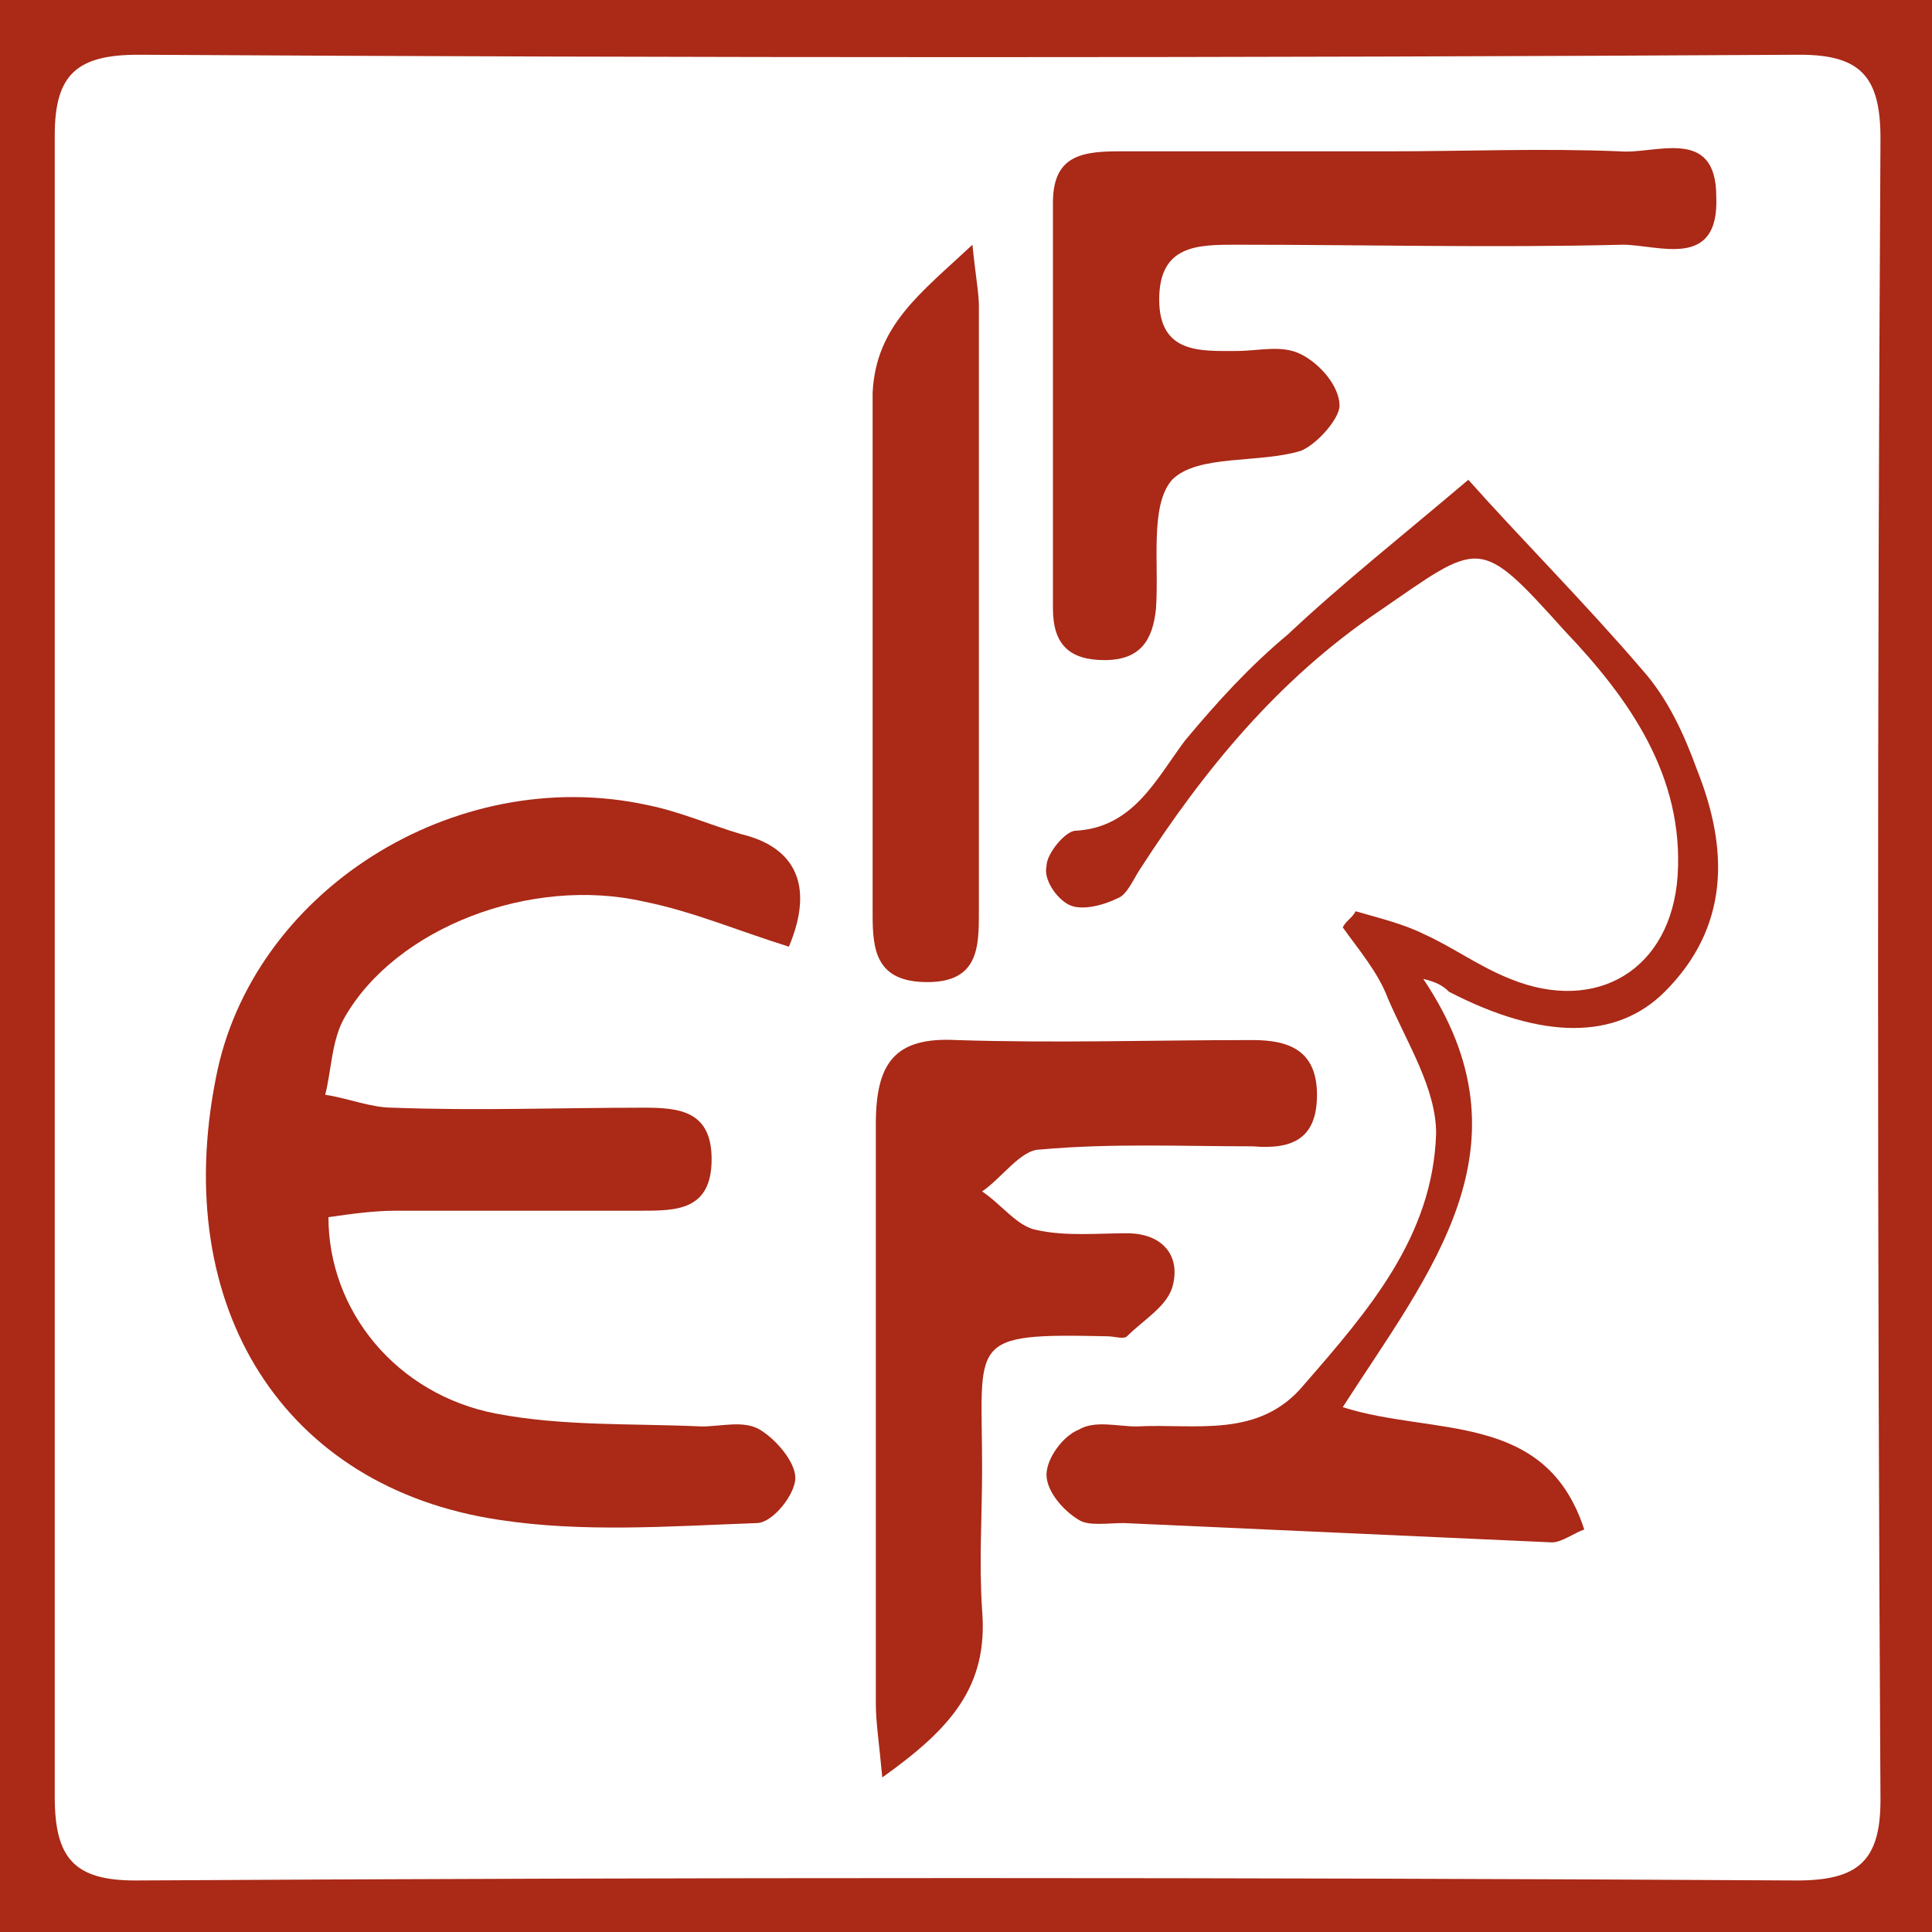
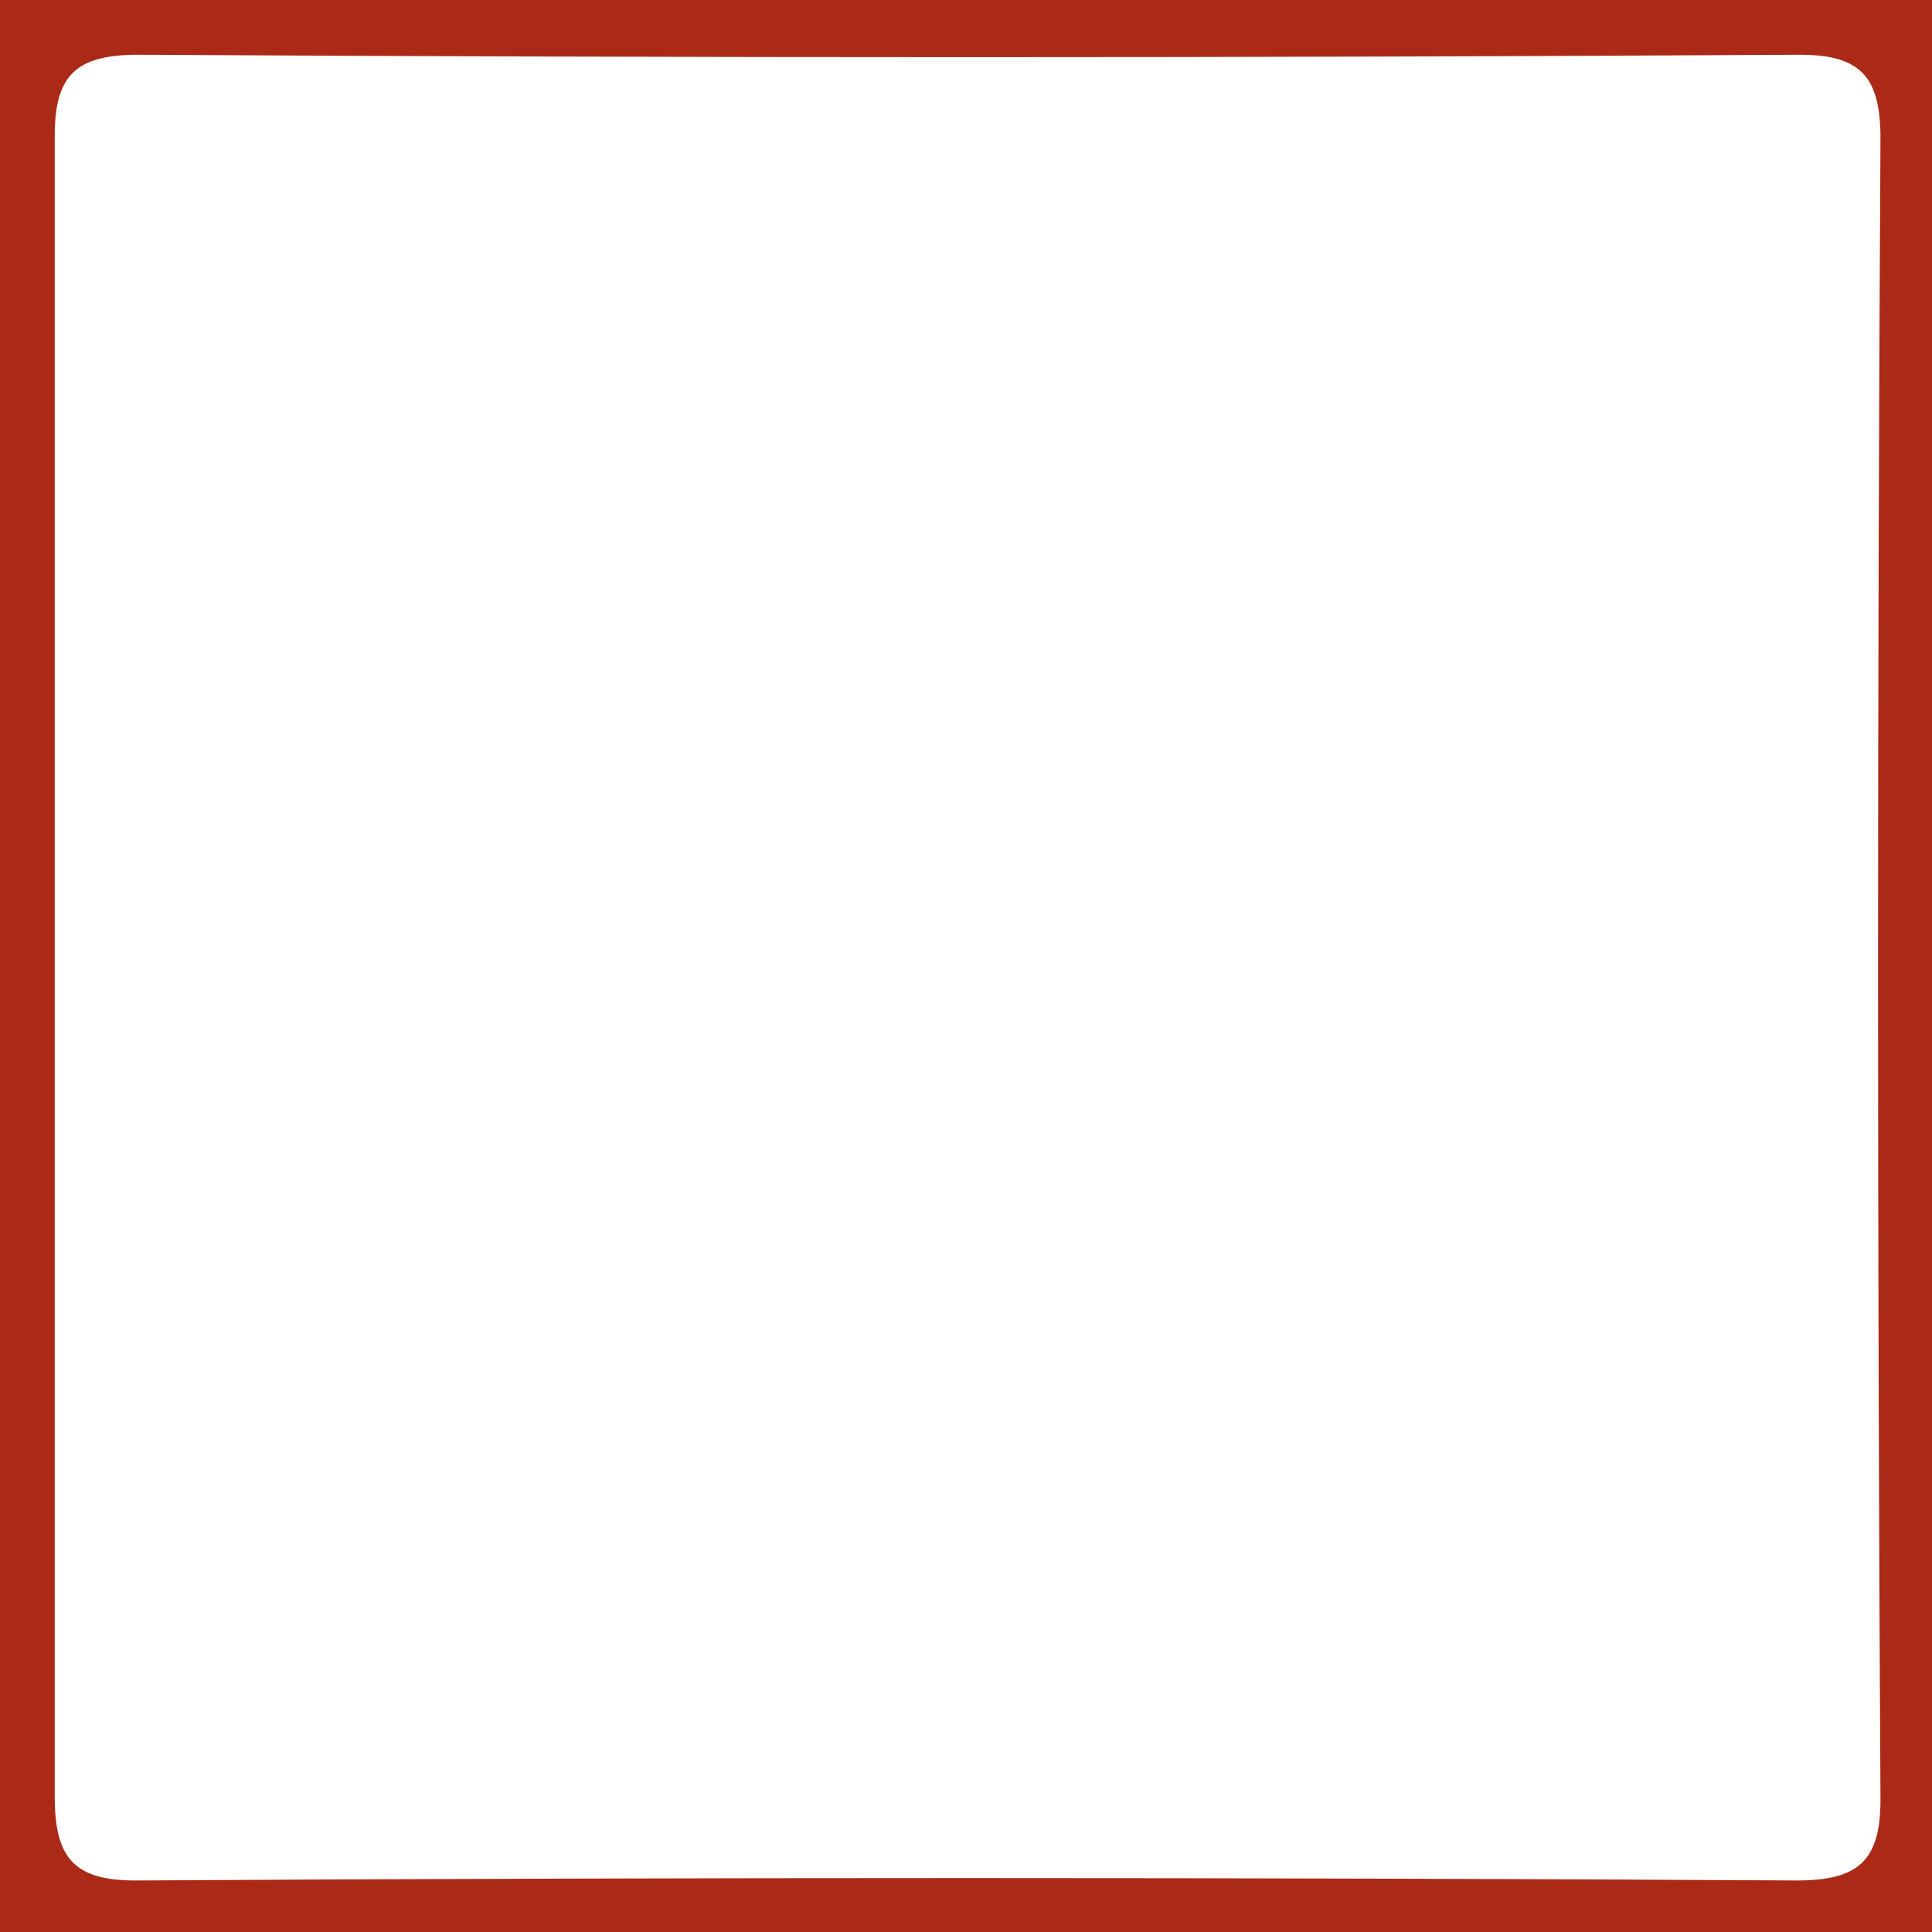
<svg xmlns="http://www.w3.org/2000/svg" viewBox="0 0 60 60" id="international-cat-federation">
  <path d="M0 60V0h60v60H0zm1.7-30v25.8c0 1.9.6 2.6 2.5 2.6 17.2-.1 34.4-.1 51.6 0 1.9 0 2.6-.6 2.6-2.5-.1-17.2-.1-34.4 0-51.6 0-1.9-.6-2.6-2.5-2.6-17.2.1-34.4.1-51.6 0-1.9 0-2.6.6-2.6 2.5V30z" fill="#aa2917" />
-   <path d="M24.5 29.4c-1.6-.5-3-1.1-4.5-1.4-3.5-.8-7.7.8-9.3 3.6-.4.7-.4 1.6-.6 2.4.7.1 1.4.4 2.1.4 2.6.1 5.2 0 7.8 0 1.1 0 2.1.1 2.1 1.6 0 1.6-1.1 1.6-2.2 1.6h-7.6c-.7 0-1.4.1-2.1.2 0 2.9 2.1 5.5 5.2 6.1 2.1.4 4.2.3 6.4.4.6 0 1.3-.2 1.8.1.5.3 1.1 1 1.1 1.5s-.7 1.4-1.2 1.4c-2.7.1-5.4.3-8-.1-6.7-1-10.2-6.6-8.8-13.7 1.1-5.8 7.4-9.8 13.4-8.5 1 .2 1.9.6 2.9.9 1.7.4 2.3 1.6 1.5 3.5zm2.9 25.8c-.1-1.1-.2-1.7-.2-2.3v-18c0-1.9.6-2.7 2.5-2.6 3.1.1 6.1 0 9.2 0 1.1 0 2 .3 2 1.7s-.8 1.7-2 1.6c-2.2 0-4.4-.1-6.6.1-.6 0-1.2.9-1.8 1.3.6.4 1.1 1.1 1.7 1.2.9.2 1.9.1 2.8.1 1.1 0 1.7.7 1.4 1.7-.2.6-.9 1-1.4 1.5-.1.1-.4 0-.6 0-4.4-.1-3.9.1-3.9 4.1 0 1.5-.1 2.9 0 4.4.2 2.4-1 3.7-3.1 5.2zM43.1 4.7c2.4 0 4.8-.1 7.2 0 1.1.1 3-.8 3 1.4.1 2.3-1.8 1.5-2.9 1.5-4 .1-8 0-12 0-1.2 0-2.4 0-2.4 1.7s1.3 1.6 2.4 1.6c.7 0 1.4-.2 2 .1.6.3 1.2 1 1.2 1.6 0 .4-.7 1.2-1.2 1.4-1.3.4-3.2.1-4 .9-.7.8-.4 2.6-.5 4-.1 1-.5 1.6-1.6 1.6s-1.6-.5-1.6-1.6V6.3c0-1.4.8-1.6 2-1.6h8.4z" fill="#aa2917" />
-   <path d="M44.2 30.4c3.5 5.2.2 9.1-2.5 13.3 2.8.9 6.3.1 7.5 3.8-.3.1-.7.4-1 .4-4.4-.2-8.9-.4-13.3-.6-.5 0-1.1.1-1.4-.1-.5-.3-1-.9-1-1.4 0-.5.5-1.2 1-1.4.5-.3 1.2-.1 1.8-.1 1.8-.1 3.8.4 5.2-1.3 2-2.3 4-4.6 4.1-7.8 0-1.4-.9-2.8-1.5-4.2-.3-.8-.9-1.5-1.4-2.2.1-.2.3-.3.4-.5.7.2 1.5.4 2.1.7.9.4 1.7 1 2.7 1.4 2.7 1.1 5-.3 5.2-3.2.2-3.1-1.5-5.5-3.5-7.6-2.7-3-2.6-2.8-5.8-.6-3.1 2.1-5.4 4.9-7.4 8-.2.3-.4.8-.7.9-.4.2-1.1.4-1.5.2-.4-.2-.8-.8-.7-1.2 0-.4.6-1.1.9-1.1 1.8-.1 2.5-1.6 3.4-2.8 1-1.2 2-2.3 3.2-3.3 1.7-1.6 3.6-3.1 5.6-4.8 1.6 1.8 3.6 3.8 5.4 5.9.8.9 1.3 2 1.7 3.1 1 2.5 1 4.9-1 6.9-1.5 1.5-3.8 1.5-6.7 0-.2-.2-.4-.3-.8-.4zm-14-22.8c.1 1 .2 1.5.2 1.9v18.8c0 1.1 0 2.2-1.6 2.2s-1.7-1-1.7-2.1V12.2c.1-2.1 1.5-3.1 3.1-4.6z" fill="#aa2917" />
</svg>